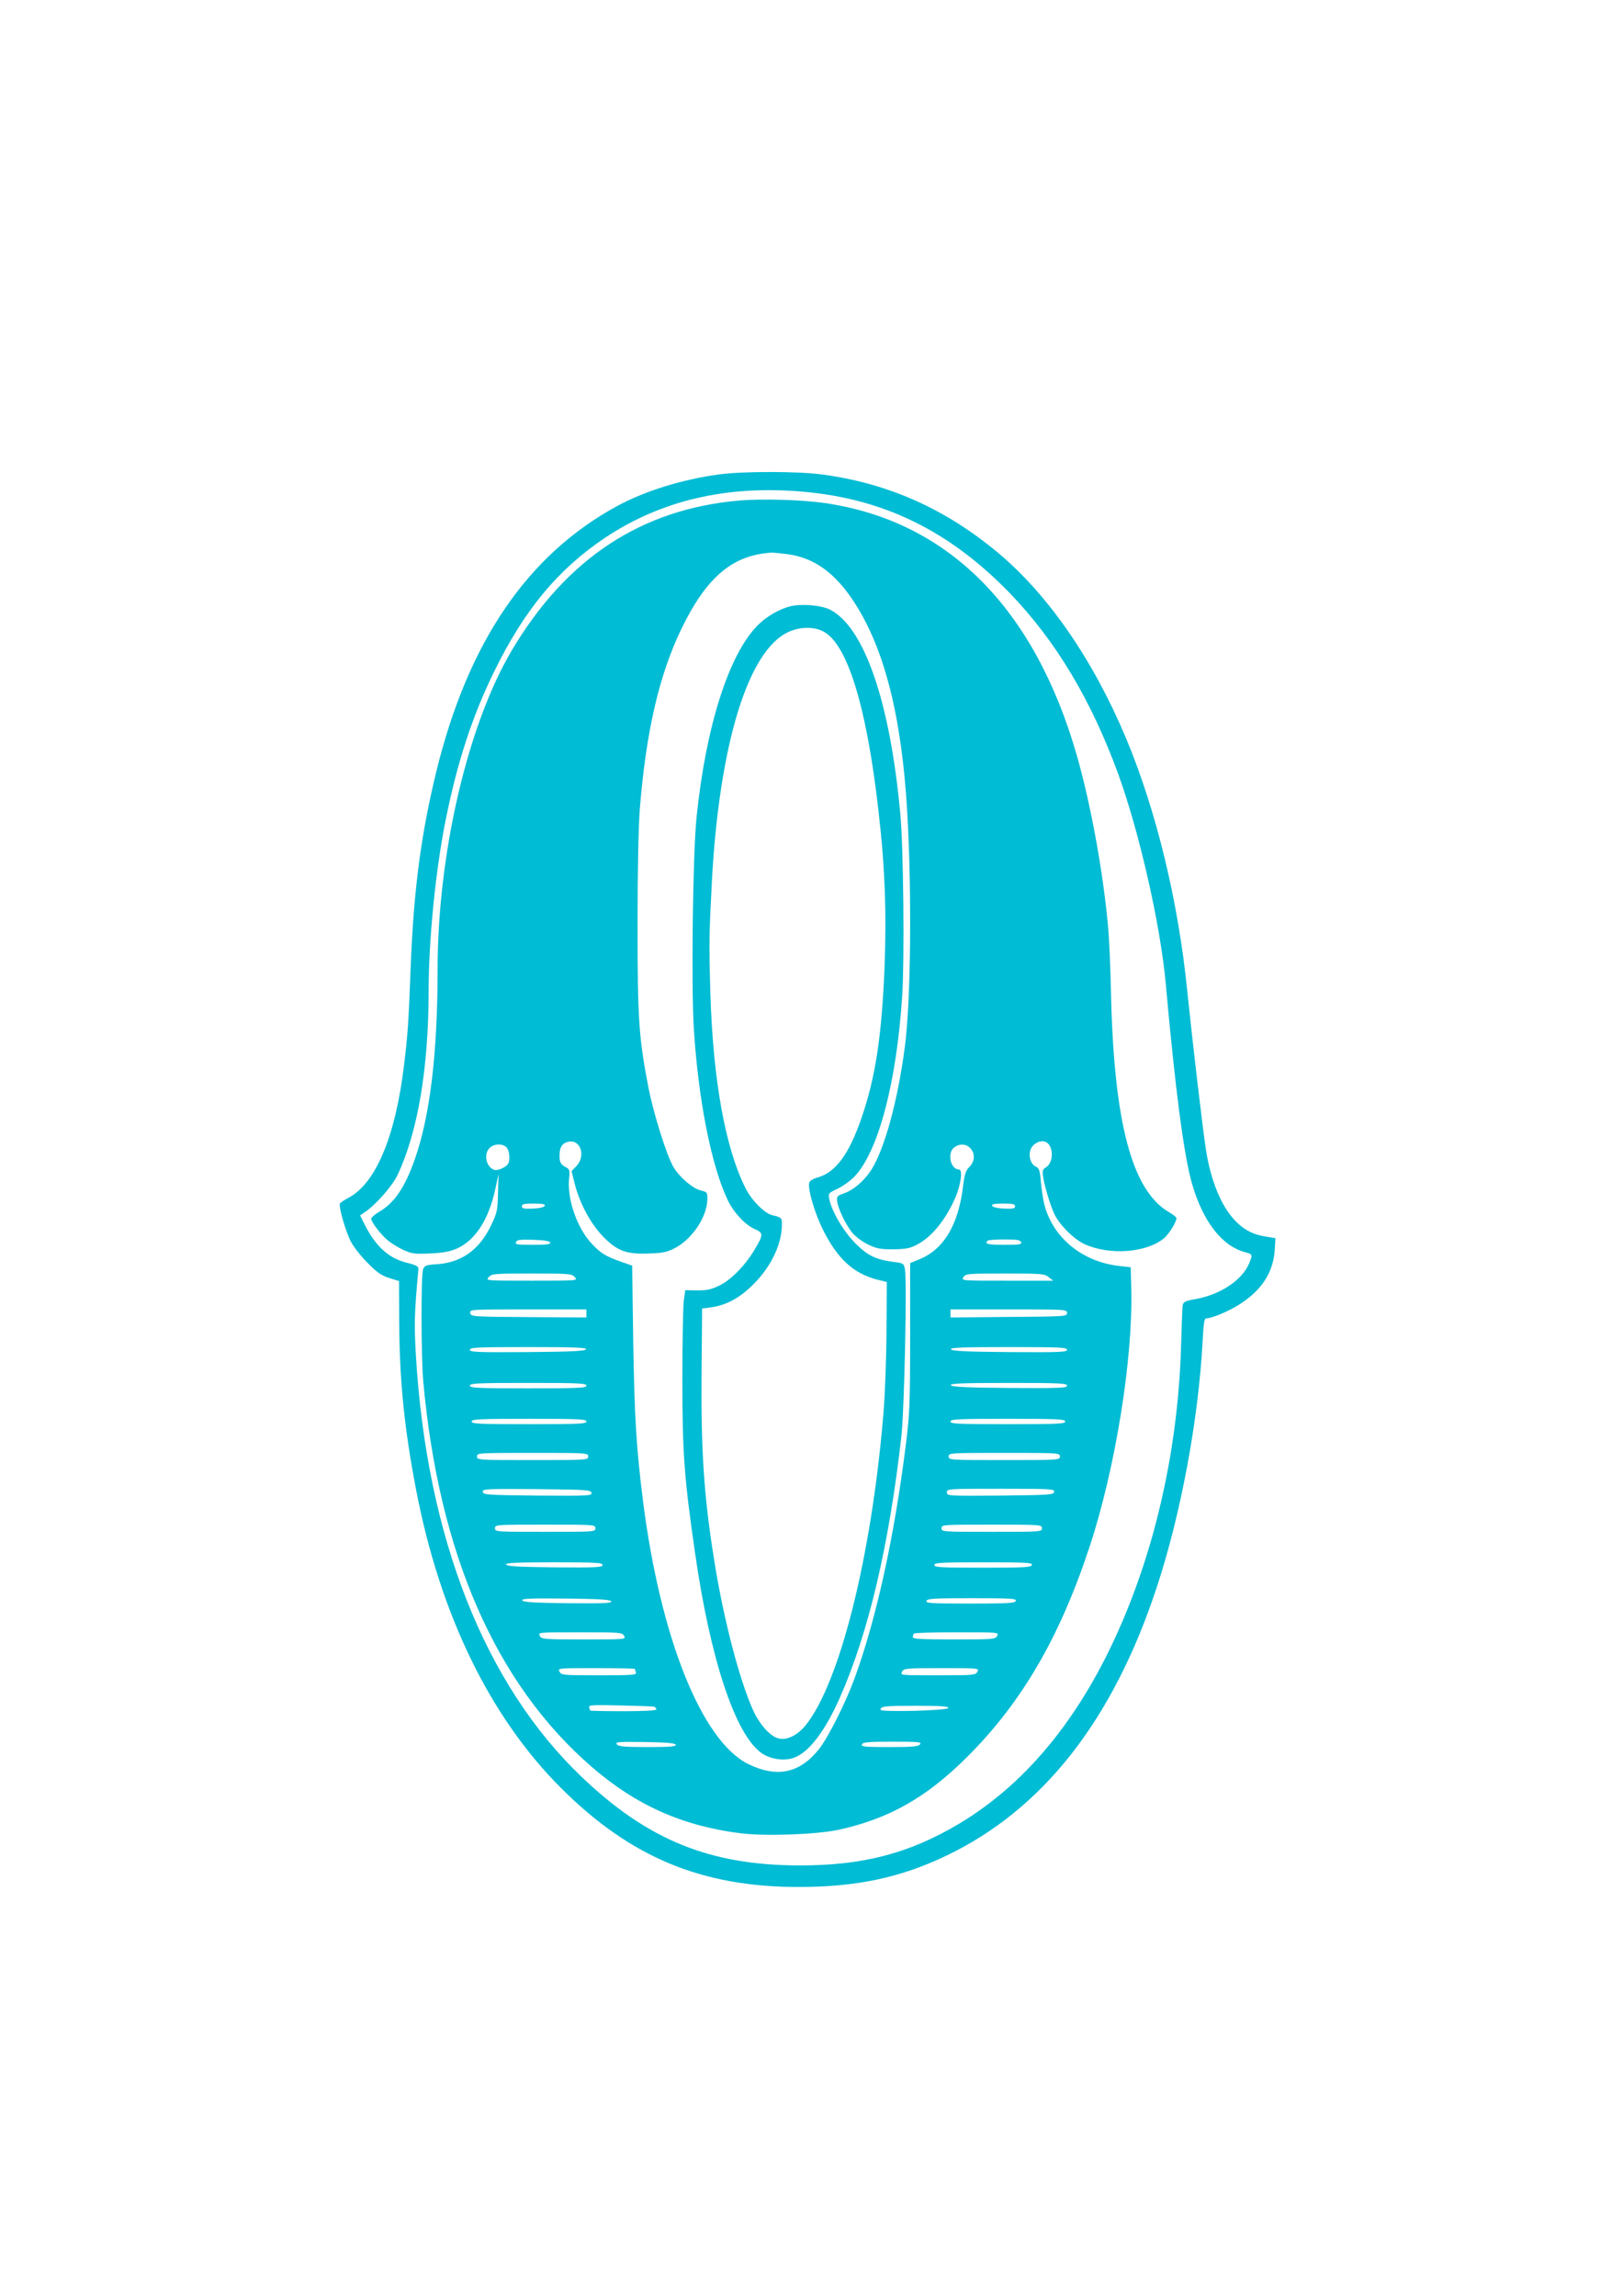
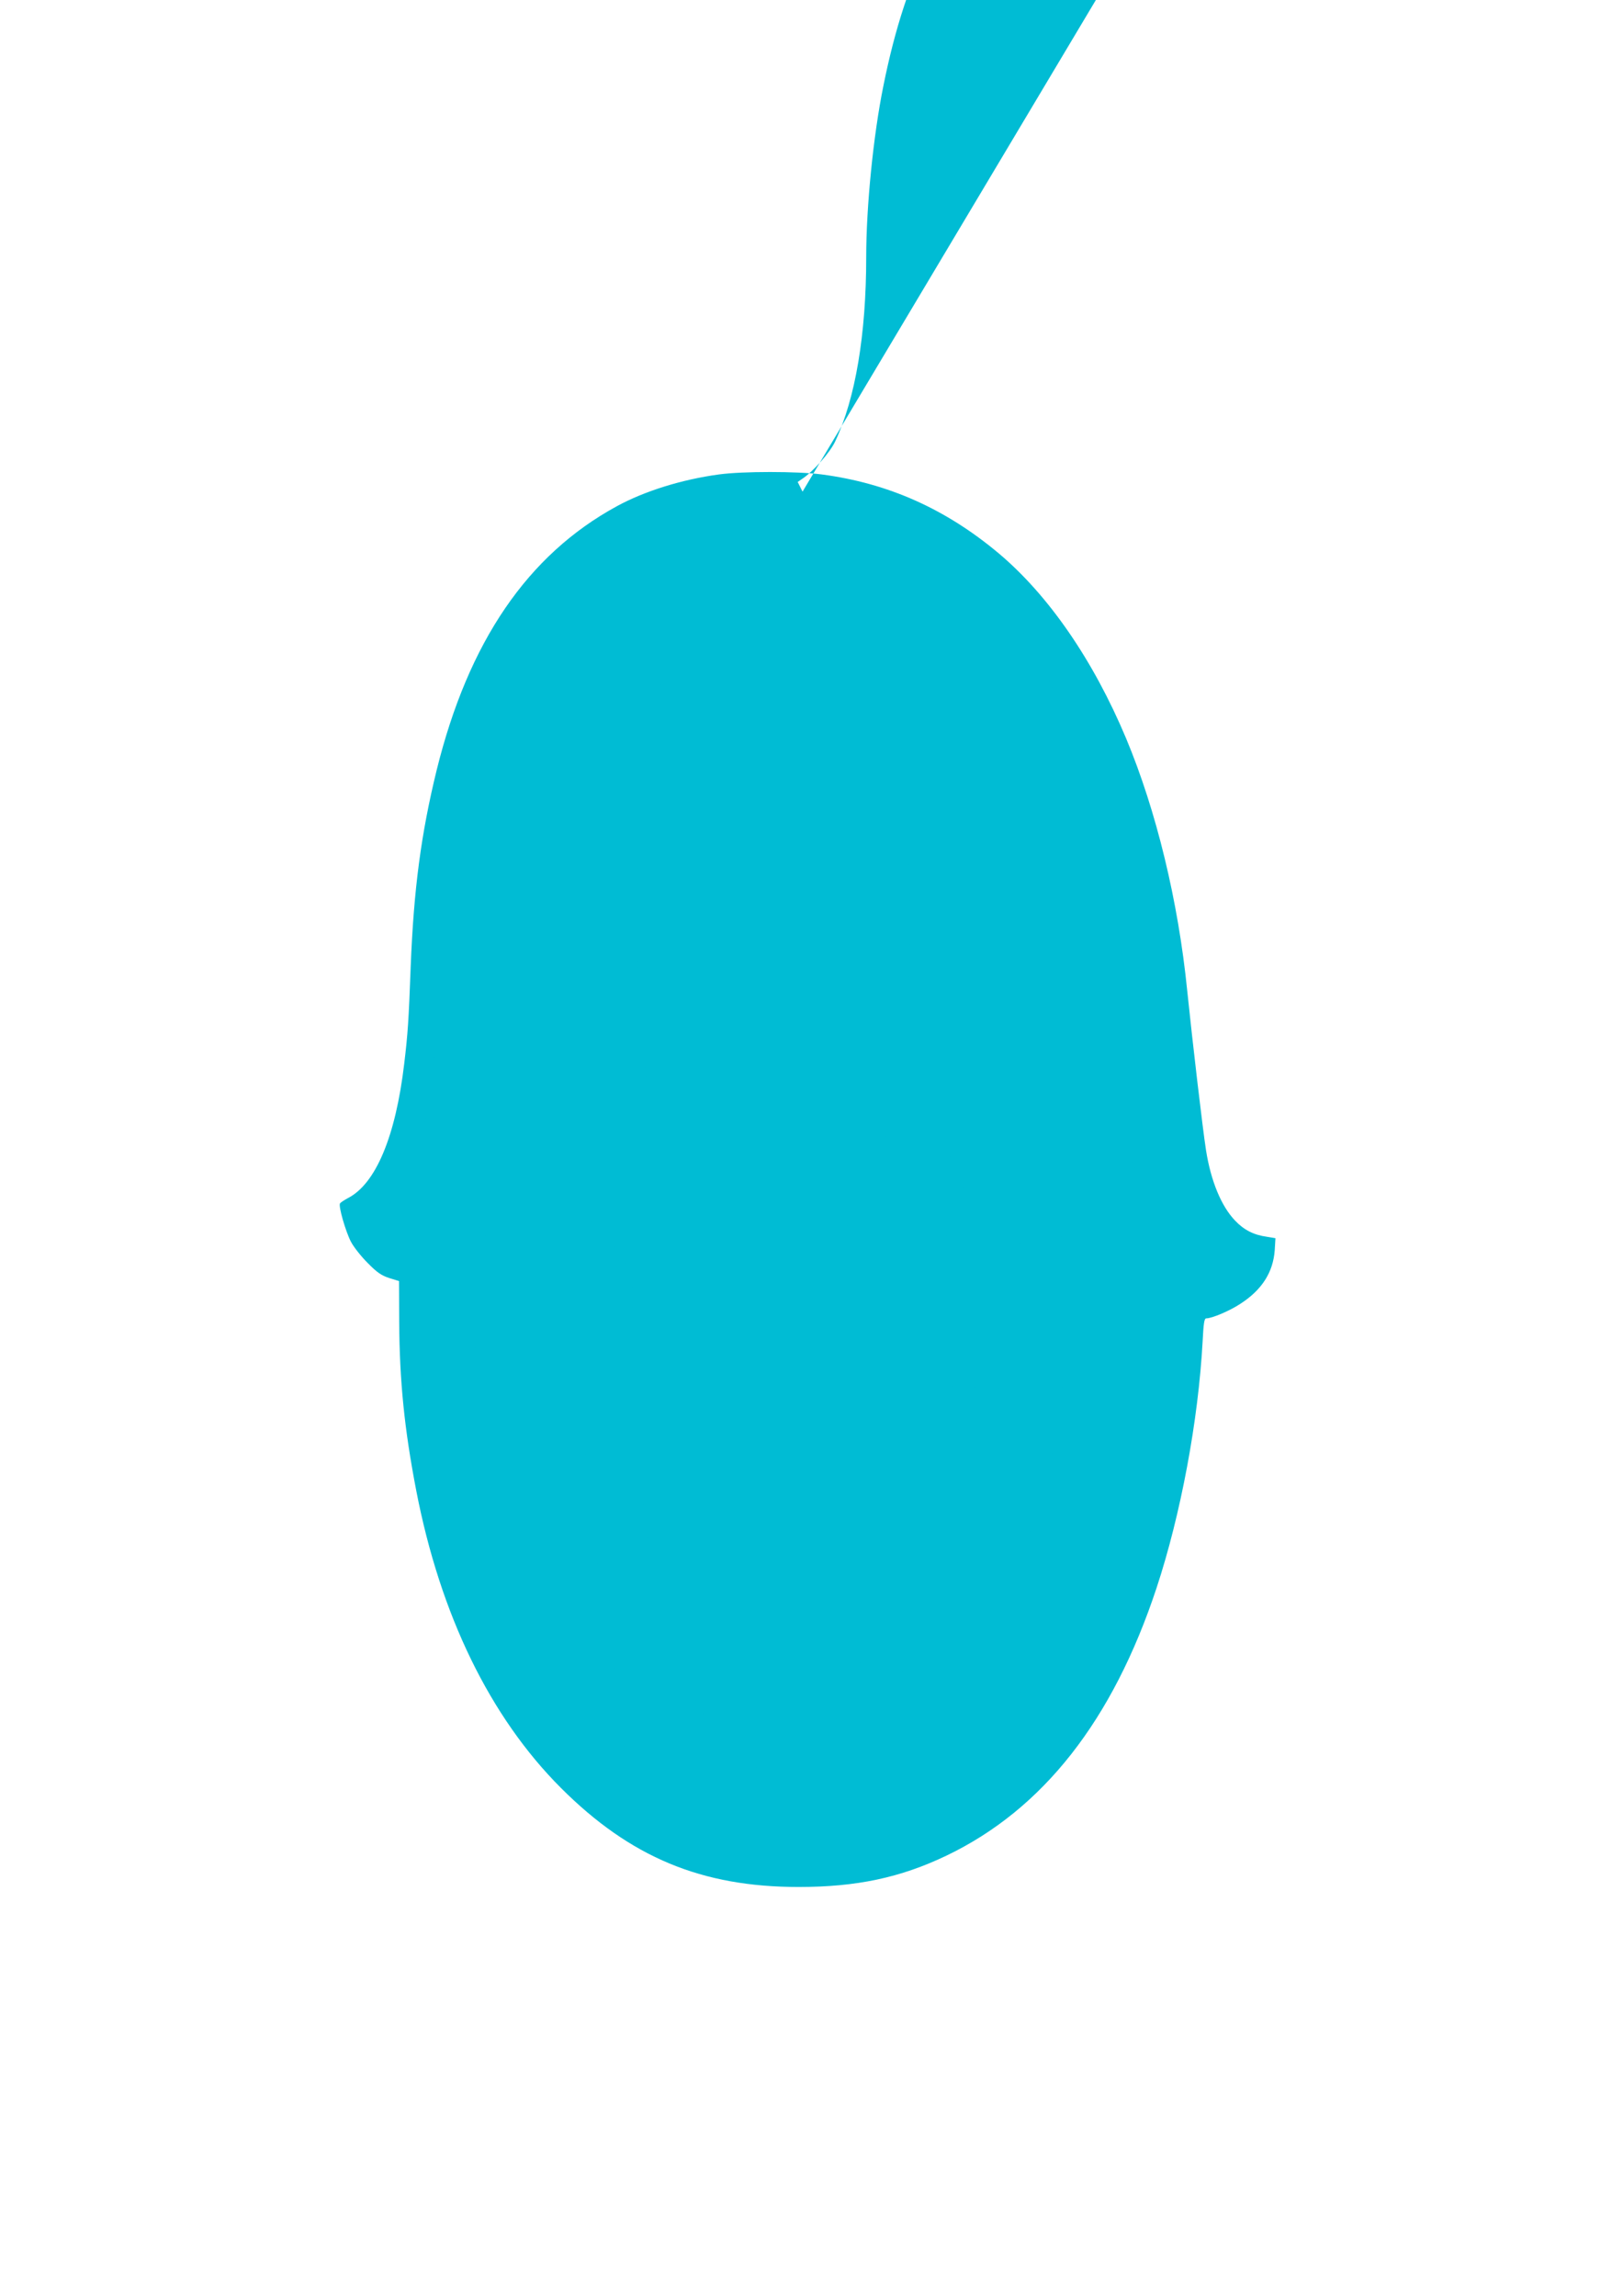
<svg xmlns="http://www.w3.org/2000/svg" version="1.0" width="905pt" height="1280pt" viewBox="0 0 905 1280" preserveAspectRatio="xMidYMid meet">
  <g transform="translate(0,1280) scale(0.1,-0.1)" fill="#00bcd4" stroke="none">
-     <path d="M4009 10155 c-207 -28 -415 -93 -569 -177 -498 -271 -828 -755 -1005 -1471 -87 -355 -128 -664 -145 -1097 -11 -300 -16 -373 -36 -540 -48 -406 -159 -671 -315 -750 -20 -11 -40 -24 -43 -29 -10 -15 32 -159 61 -214 15 -29 57 -82 93 -118 52 -53 77 -70 120 -84 l55 -17 1 -232 c2 -326 29 -594 95 -936 134 -693 411 -1262 807 -1658 387 -387 785 -552 1325 -552 324 0 568 52 825 175 538 258 927 754 1171 1492 135 409 233 933 257 1376 5 99 9 127 20 127 32 0 131 42 190 81 121 78 183 176 192 299 l4 67 -48 8 c-73 10 -128 38 -177 90 -77 80 -135 221 -162 391 -19 121 -77 618 -105 891 -50 498 -172 1003 -341 1407 -183 436 -432 797 -710 1031 -296 248 -616 391 -987 440 -138 18 -439 18 -573 0z m466 -96 c453 -39 820 -219 1156 -566 257 -267 453 -594 605 -1010 118 -326 234 -838 264 -1163 54 -603 102 -964 147 -1120 61 -210 166 -346 295 -381 43 -11 44 -13 23 -63 -39 -94 -163 -175 -301 -199 -52 -9 -65 -15 -69 -32 -2 -11 -6 -110 -9 -220 -14 -524 -121 -1043 -308 -1498 -223 -544 -537 -940 -931 -1175 -278 -165 -534 -232 -888 -232 -501 1 -846 141 -1215 493 -542 517 -865 1339 -925 2352 -10 179 -9 224 14 480 2 14 -12 22 -64 35 -100 24 -174 91 -234 210 l-27 54 23 16 c62 40 157 148 186 210 113 239 173 598 173 1026 0 284 40 683 96 957 64 319 149 578 269 822 168 344 356 571 619 747 312 208 678 294 1101 257z" />
+     <path d="M4009 10155 c-207 -28 -415 -93 -569 -177 -498 -271 -828 -755 -1005 -1471 -87 -355 -128 -664 -145 -1097 -11 -300 -16 -373 -36 -540 -48 -406 -159 -671 -315 -750 -20 -11 -40 -24 -43 -29 -10 -15 32 -159 61 -214 15 -29 57 -82 93 -118 52 -53 77 -70 120 -84 l55 -17 1 -232 c2 -326 29 -594 95 -936 134 -693 411 -1262 807 -1658 387 -387 785 -552 1325 -552 324 0 568 52 825 175 538 258 927 754 1171 1492 135 409 233 933 257 1376 5 99 9 127 20 127 32 0 131 42 190 81 121 78 183 176 192 299 l4 67 -48 8 c-73 10 -128 38 -177 90 -77 80 -135 221 -162 391 -19 121 -77 618 -105 891 -50 498 -172 1003 -341 1407 -183 436 -432 797 -710 1031 -296 248 -616 391 -987 440 -138 18 -439 18 -573 0z m466 -96 l-27 54 23 16 c62 40 157 148 186 210 113 239 173 598 173 1026 0 284 40 683 96 957 64 319 149 578 269 822 168 344 356 571 619 747 312 208 678 294 1101 257z" />
    <path d="M4128 10010 c-550 -46 -971 -323 -1276 -839 -246 -418 -412 -1133 -412 -1780 0 -461 -42 -811 -126 -1051 -55 -158 -114 -246 -200 -296 -24 -14 -44 -32 -44 -38 0 -19 52 -87 91 -120 19 -16 58 -40 87 -54 48 -22 64 -24 150 -20 72 3 110 10 149 27 102 45 177 160 214 328 l19 88 -3 -105 c-2 -97 -5 -111 -38 -180 -65 -137 -164 -208 -301 -218 -62 -4 -71 -7 -79 -29 -12 -33 -11 -480 1 -623 87 -962 403 -1686 940 -2151 247 -214 508 -330 833 -370 140 -17 425 -6 544 20 281 62 487 179 712 402 307 305 519 668 686 1174 144 435 244 1053 233 1445 l-3 115 -63 7 c-209 23 -374 160 -420 348 -6 25 -14 79 -18 121 -5 63 -10 77 -28 85 -26 11 -41 52 -32 87 8 35 49 61 80 53 52 -13 56 -119 5 -146 -14 -8 -17 -18 -13 -48 8 -55 43 -171 66 -216 31 -60 105 -133 163 -161 139 -65 348 -50 446 32 28 24 69 90 69 112 0 5 -19 20 -43 34 -206 121 -306 501 -322 1222 -3 138 -10 302 -16 365 -27 303 -96 685 -175 960 -236 821 -719 1305 -1402 1405 -130 19 -343 25 -474 15z m267 -300 c145 -21 258 -102 362 -258 173 -260 271 -643 302 -1182 26 -455 20 -1055 -14 -1310 -40 -302 -113 -566 -187 -683 -39 -60 -99 -112 -152 -130 -37 -13 -41 -17 -38 -43 4 -40 46 -128 82 -174 18 -22 55 -51 88 -67 49 -24 69 -28 142 -28 72 1 93 5 135 27 82 43 161 141 214 266 30 72 40 152 18 152 -48 0 -67 95 -25 124 74 52 148 -45 83 -110 -20 -20 -27 -41 -35 -108 -26 -214 -107 -350 -240 -405 l-55 -23 0 -411 c0 -367 -3 -432 -23 -593 -64 -518 -166 -982 -288 -1314 -51 -138 -146 -326 -197 -391 -107 -135 -234 -162 -394 -84 -260 128 -491 704 -588 1470 -37 297 -47 461 -54 880 l-6 429 -60 21 c-88 31 -116 48 -166 102 -81 86 -137 247 -126 361 5 46 3 53 -16 64 -30 15 -37 27 -37 66 0 45 14 68 46 76 70 18 103 -77 48 -135 l-27 -28 17 -68 c27 -110 91 -229 161 -299 79 -80 130 -98 259 -92 77 3 99 8 145 33 93 51 171 170 175 263 1 45 0 46 -36 55 -46 11 -120 75 -153 131 -38 65 -110 295 -139 441 -54 280 -61 380 -61 910 0 315 5 547 13 650 35 429 108 744 232 1000 141 290 286 412 505 424 11 0 52 -4 90 -9z m-1571 -3306 c9 -9 16 -32 16 -55 0 -33 -5 -42 -31 -58 -17 -10 -39 -16 -50 -14 -47 13 -65 87 -29 123 24 24 72 26 94 4z m214 -326 c-3 -8 -28 -14 -66 -16 -51 -2 -62 0 -62 13 0 12 13 15 66 15 48 0 65 -3 62 -12z m2622 -3 c0 -13 -11 -15 -62 -13 -38 2 -63 8 -66 16 -3 9 14 12 62 12 53 0 66 -3 66 -15z m-2592 -202 c3 -10 -21 -13 -97 -13 -86 0 -100 2 -94 15 4 13 22 15 96 13 61 -2 92 -7 95 -15z m2626 2 c4 -13 -10 -15 -94 -15 -92 0 -112 5 -93 23 3 4 46 7 94 7 68 0 88 -3 93 -15z m-2489 -195 c18 -20 17 -20 -240 -20 -257 0 -258 0 -240 20 17 19 31 20 240 20 209 0 223 -1 240 -20z m2642 0 l26 -20 -257 0 c-254 0 -256 0 -244 20 12 19 24 20 231 20 204 0 221 -1 244 -20z m-2577 -202 l0 -23 -322 2 c-316 2 -323 3 -326 23 -3 20 0 20 322 20 l326 0 0 -22z m2680 2 c0 -19 -9 -20 -325 -22 l-325 -3 0 23 0 22 325 0 c317 0 325 0 325 -20z m-2682 -202 c-4 -10 -80 -14 -326 -16 -282 -2 -322 0 -322 13 0 13 42 15 326 15 256 0 325 -3 322 -12z m2682 -3 c0 -13 -40 -15 -322 -13 -246 2 -322 6 -326 16 -3 9 66 12 322 12 284 0 326 -2 326 -15z m-2680 -200 c0 -13 -43 -15 -325 -15 -282 0 -325 2 -325 15 0 13 43 15 325 15 282 0 325 -2 325 -15z m2680 0 c0 -13 -40 -15 -322 -13 -246 2 -322 6 -326 16 -3 9 66 12 322 12 284 0 326 -2 326 -15z m-2680 -200 c0 -13 -42 -15 -320 -15 -278 0 -320 2 -320 15 0 13 42 15 320 15 278 0 320 -2 320 -15z m2670 0 c0 -13 -42 -15 -320 -15 -278 0 -320 2 -320 15 0 13 42 15 320 15 278 0 320 -2 320 -15z m-2660 -195 c0 -20 -7 -20 -310 -20 -303 0 -310 0 -310 20 0 20 7 20 310 20 303 0 310 0 310 -20z m2630 0 c0 -20 -7 -20 -310 -20 -303 0 -310 0 -310 20 0 20 7 20 310 20 303 0 310 0 310 -20z m-2612 -203 c3 -16 -15 -17 -300 -15 -280 3 -303 4 -306 21 -3 16 15 17 300 15 280 -3 303 -4 306 -21z m2580 6 c-3 -17 -27 -18 -301 -21 -292 -2 -297 -2 -297 18 0 20 6 20 301 20 281 0 300 -1 297 -17z m-2558 -203 c0 -20 -7 -20 -280 -20 -273 0 -280 0 -280 20 0 20 7 20 280 20 273 0 280 0 280 -20z m2490 0 c0 -20 -7 -20 -280 -20 -273 0 -280 0 -280 20 0 20 7 20 280 20 273 0 280 0 280 -20z m-2450 -205 c0 -13 -34 -15 -267 -13 -202 2 -267 6 -271 16 -3 9 55 12 267 12 236 0 271 -2 271 -15z m2394 0 c-5 -13 -45 -15 -275 -15 -232 0 -269 2 -269 15 0 13 37 15 275 15 240 0 274 -2 269 -15z m-2346 -203 c3 -10 -47 -12 -244 -10 -189 2 -248 6 -252 16 -3 10 47 12 244 10 189 -2 248 -6 252 -16z m2256 3 c-5 -13 -43 -15 -255 -15 -217 0 -248 2 -243 15 5 13 43 15 255 15 217 0 248 -2 243 -15z m-2184 -195 c11 -20 8 -20 -224 -20 -225 0 -236 1 -246 20 -11 20 -8 20 224 20 225 0 236 -1 246 -20z m2080 0 c-10 -19 -21 -20 -240 -20 -185 0 -230 3 -230 13 0 8 3 17 7 20 3 4 111 7 240 7 231 0 234 0 223 -20z m-2020 -184 c0 -2 3 -11 6 -20 5 -14 -17 -16 -205 -16 -200 0 -211 1 -221 20 -11 20 -8 20 205 20 118 0 215 -2 215 -4z m1910 -16 c-10 -19 -21 -20 -221 -20 -207 0 -210 0 -199 20 10 19 21 20 221 20 207 0 210 0 199 -20z m-1802 -195 c6 -3 12 -9 12 -15 0 -6 -65 -10 -185 -10 -102 0 -185 2 -185 4 0 2 -2 11 -5 18 -5 12 23 14 172 10 98 -2 184 -5 191 -7z m1640 -7 c-5 -15 -378 -24 -378 -10 0 20 22 22 198 22 142 0 183 -3 180 -12z m-1520 -205 c3 -10 -33 -13 -156 -13 -131 0 -162 3 -172 15 -11 14 6 15 155 13 124 -2 169 -6 173 -15z m1362 2 c-10 -12 -42 -15 -171 -15 -137 0 -158 2 -153 15 5 12 34 15 171 15 146 0 164 -2 153 -15z" />
-     <path d="M4407 9420 c-62 -16 -132 -56 -181 -105 -162 -162 -290 -565 -342 -1072 -21 -206 -30 -942 -15 -1181 25 -393 97 -759 188 -951 34 -71 97 -139 151 -163 50 -22 50 -30 -1 -116 -51 -86 -131 -168 -194 -198 -46 -23 -70 -28 -124 -28 l-68 1 -8 -56 c-4 -31 -8 -229 -8 -441 0 -412 10 -548 71 -970 85 -591 224 -1011 371 -1114 48 -33 122 -45 176 -27 85 28 176 146 260 336 160 362 274 847 343 1455 17 151 32 868 20 934 -6 32 -9 34 -59 40 -103 13 -148 35 -218 105 -66 67 -132 178 -145 248 -6 30 -4 32 49 57 30 15 73 46 95 70 132 143 232 527 263 1006 13 202 7 830 -11 1015 -57 623 -201 1038 -391 1136 -50 25 -159 34 -222 19z m183 -140 c135 -69 243 -419 309 -1005 36 -310 45 -570 33 -875 -16 -382 -51 -610 -129 -835 -69 -200 -143 -300 -242 -329 -28 -8 -47 -20 -49 -30 -8 -38 32 -173 78 -264 80 -160 170 -242 301 -276 l54 -13 -2 -284 c-1 -155 -9 -364 -18 -463 -67 -790 -243 -1489 -433 -1725 -47 -58 -110 -87 -157 -71 -45 15 -101 79 -135 154 -75 165 -163 500 -214 816 -60 364 -78 628 -74 1070 l3 355 53 7 c86 13 159 53 237 132 96 97 155 222 155 329 0 38 -2 40 -53 52 -42 9 -115 82 -149 149 -114 226 -182 603 -197 1091 -8 282 -7 320 9 630 42 757 201 1277 425 1381 64 30 141 32 195 4z" />
  </g>
</svg>